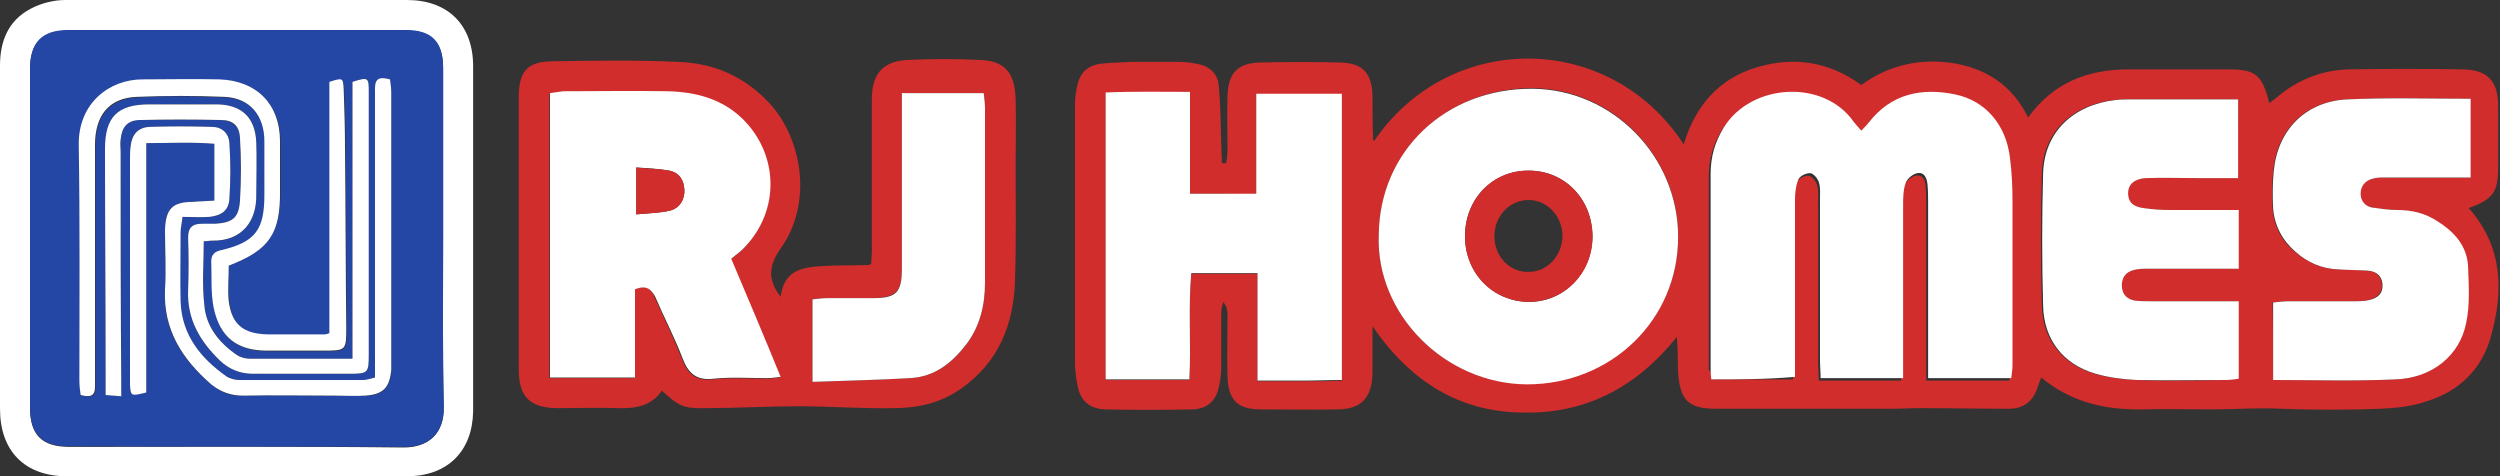
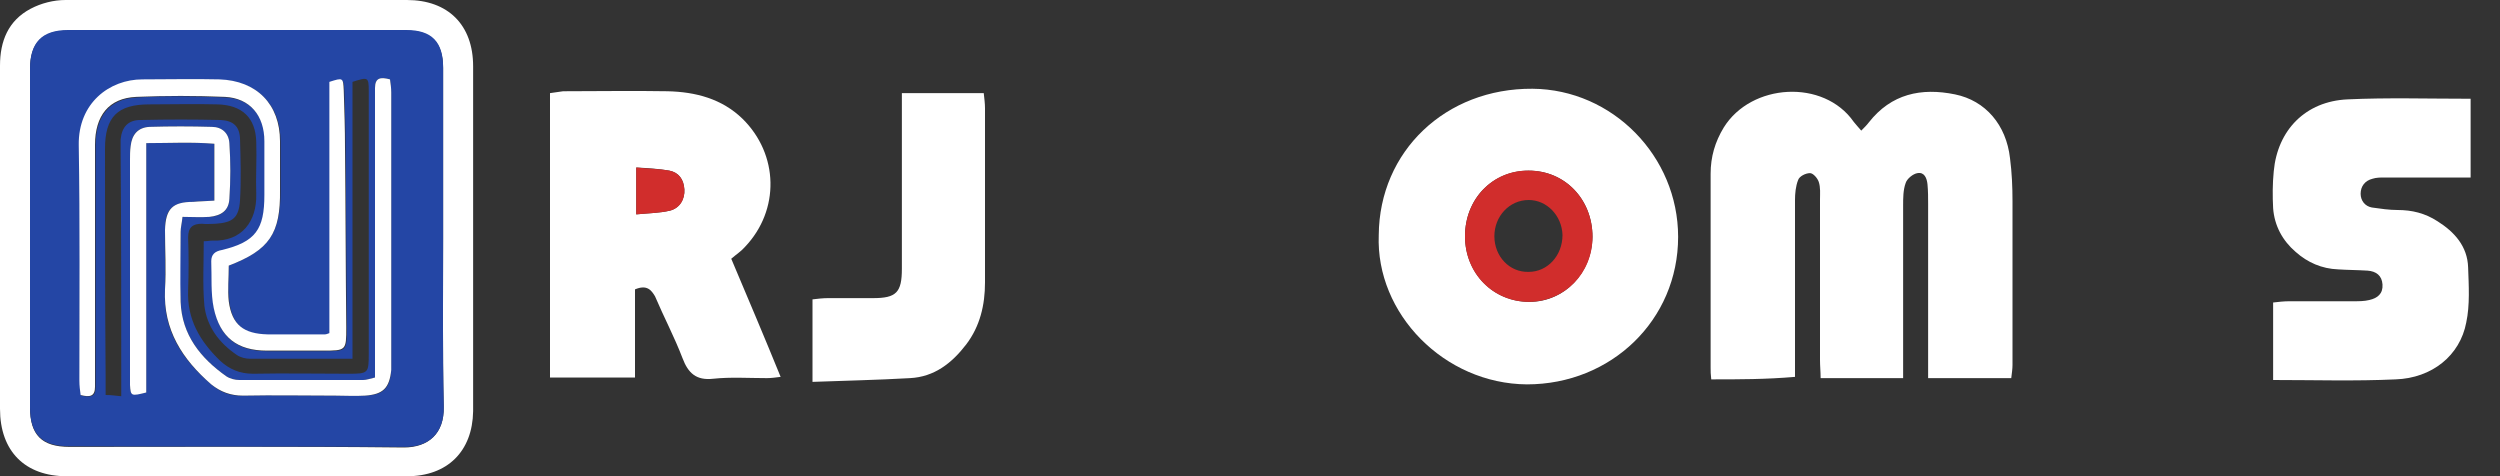
<svg xmlns="http://www.w3.org/2000/svg" version="1.1" id="Layer_1" x="0px" y="0px" viewBox="0 0 400 76.2" style="enable-background:new 0 0 400 76.2;" xml:space="preserve">
  <rect x="0" y="0" width="400" height="76.2" fill="#333333" stroke="none" />
  <style type="text/css">
	.st0{fill:#D12D2C;}
	.st1{fill:#FFFFFF;}
	.st2{fill:#2446A5;}
</style>
  <g>
-     <path class="st0" d="M219.6,52.2c0,3,0,5.3,0,7.6c-0.1,3.8-1.8,5.7-5.6,5.7c-4.1,0.1-8.2,0-12.3,0c-3.7,0-5.2-1.5-5.3-5.3   c-0.1-3.3,0-6.5,0-9.8c0-0.7-0.1-1.4-0.7-2.1c-0.1,0.6-0.3,1.1-0.3,1.7c0,2.8,0,5.6,0,8.4c0,1.2-0.1,2.4-0.4,3.6   c-0.5,2.2-1.9,3.4-4.1,3.5c-4.7,0.1-9.5,0.1-14.2,0c-2.1-0.1-3.7-1.2-4.2-3.4c-0.3-1.2-0.4-2.4-0.5-3.6c0-13.9,0-27.9,0-41.8   c0-1.2,0.2-2.4,0.5-3.5c0.5-1.8,1.8-2.8,3.6-3c1.7-0.2,3.3-0.2,5-0.3c2.5,0,5,0,7.5,0c0.9,0,1.9,0.1,2.8,0.3   c2.1,0.3,3.5,1.6,3.6,3.6c0.3,3,0.3,6.1,0.4,9.2c0,1,0.1,2.1,0.1,3.1c0.2,0,0.5,0,0.7,0c0.1-0.8,0.2-1.5,0.2-2.3   c0-2.8-0.1-5.6,0-8.4c0.1-3.7,1.6-5.3,5.2-5.4c4.3-0.1,8.6-0.1,12.8,0c3.7,0.1,5.1,1.7,5.2,5.4c0,2.3,0,4.6,0.1,7   c0,0,0.1,0.1,0.2,0.1c12.1-17.7,37.7-17.5,49.5,0.6c1.8-6.1,5.6-10.5,11.6-12.3c5.9-1.8,11.6-1,16.8,2.8c4.4-3.2,9.4-4.3,14.7-3.5   c5.4,0.9,9.5,3.6,12,8.7c4.1-5.7,9.7-7.7,16.1-7.7c5.3,0,10.6,0,15.9,0c4.4,0,5.4,0.8,6.6,5.4c0.7-0.5,1.3-1,1.9-1.5   c3.2-2.5,6.9-3.8,10.8-3.9c6-0.1,12.1-0.1,18.1,0c4,0,5.8,1.8,5.8,5.8c0,3.3,0,6.7,0,10c0,3.9-0.9,5-4.7,6.4   c5.5,6.2,5.6,13.3,3.5,20.7c-1.5,5.2-5.1,8.6-10.2,10.2c-2.3,0.8-4.9,1.1-7.4,1.2c-5.3,0.2-10.6,0.2-15.9,0   c-3.7-0.2-7.3,0.1-11,0.1c-3.7,0-7.4-0.1-11.2,0c-5.9,0.1-11.4-1.1-16.2-5.1c-0.3,0.7-0.5,1.3-0.7,1.9c-0.8,2.1-2.3,3.1-4.5,3.1   c-4.7,0-9.5-0.1-14.2-0.1c-1.6,0-3.1,0.1-4.7,0.1c-9.3,0-18.6,0-27.9,0c-4.4,0-5.8-1.3-6.1-5.8c-0.1-1.8,0-3.7-0.2-5.7   c-6.4,8-14.6,12.4-24.8,12.1C233.6,65.9,225.7,61.1,219.6,52.2z M273.8,60.7c4.5,0,8.7,0,13.1,0c0-1.2,0-2.2,0-3.2   c0-8.4,0-16.7,0-25.1c0-1.1,0.1-2.3,0.5-3.2c0.3-0.6,1.3-1.1,1.9-1.1c0.5,0,1.2,0.8,1.4,1.4c0.3,0.9,0.2,1.8,0.2,2.8   c0,8.6,0,17.1,0,25.7c0,1,0.1,2,0.1,2.9c4.5,0,8.6,0,13.2,0c0-1.1,0-2.1,0-3.1c0-8.2,0-16.4,0-24.5c0-1.2,0-2.5,0.4-3.6   c0.3-0.7,1.2-1.4,1.9-1.6c1.1-0.2,1.6,0.7,1.6,1.8c0.1,1,0.1,2,0.1,3.1c0,8.4,0,16.7,0,25.1c0,0.9,0,1.8,0,2.8c4.6,0,8.9,0,13.3,0   c0.1-0.9,0.2-1.5,0.2-2.1c0-8.7,0-17.5,0-26.2c0-2.3-0.1-4.6-0.4-6.9c-0.6-5.4-3.9-9.2-8.8-10.2c-5.4-1.1-10.2-0.1-13.8,4.5   c-0.3,0.4-0.7,0.8-1.2,1.3c-0.5-0.6-0.8-0.9-1.2-1.4c-4.8-6.9-16.3-6.2-20.8,0.9c-1.4,2.3-2.1,4.7-2.1,7.4c0,10.3,0,20.6,0,31   C273.7,59.3,273.8,59.9,273.8,60.7z M220.6,37.6c-0.5,12.5,10.4,23.8,23.7,23.8c13.5,0,24.2-10.3,24.2-23.6   c0-12.9-10.5-23.6-23.3-23.7C231.3,14.1,220.7,24.3,220.6,37.6z M190.4,31c0-5.5,0-10.8,0-16.2c-4.8,0-9.2-0.1-13.5,0.1   c0,15.5,0,30.7,0,45.9c4.5,0,8.9,0,13.4,0c0.3-5.7-0.2-11.4,0.3-17c3.6,0,6.9,0,10.6,0c0,5.8,0,11.4,0,17.2c2.6,0,4.8,0,7,0   c2.2,0,4.4,0,6.5-0.1c0-15.6,0-30.7,0-45.8c-4.6,0-9,0-13.7,0c0,5.5,0,10.7,0,16C197.4,31,194.2,31,190.4,31z M358.1,15.9   c-5.8,0-11.4,0-17,0c-0.9,0-1.9,0-2.8,0.1c-6.9,0.8-11.4,5.2-11.6,11.7c-0.2,7.1-0.2,14.1,0,21.2c0.1,5.4,3.3,9.4,8.4,10.9   c2.1,0.6,4.4,0.9,6.6,1c4.7,0.2,9.5,0.1,14.2,0c0.7,0,1.4-0.2,2.1-0.2c0-4.2,0-8.1,0-12.4c-4.8,0-9.4,0-14.1,0   c-0.8,0-1.7,0-2.5-0.1c-1.2-0.2-2-0.9-2.1-2.2c-0.1-1.4,0.6-2.4,1.9-2.7c0.7-0.2,1.5-0.2,2.2-0.2c3.4,0,6.9,0,10.3,0   c1.4,0,2.7,0,4.3,0c0-3.2,0-6.2,0-9.4c-3.8,0-7.4,0-11,0c-1.4,0-2.8-0.1-4.2-0.3c-1.4-0.2-2.5-0.7-2.5-2.4c0-1.5,1-2.4,2.8-2.4   c2.9-0.1,5.8,0,8.6,0c2,0,4,0,6.2,0C358.1,24.2,358.1,20.2,358.1,15.9z M363.7,60.8c6.7,0,13.1,0.2,19.5-0.1   c5.8-0.2,10.2-3.8,11.3-9.1c0.6-2.9,0.4-5.9,0.3-8.8c-0.2-3.3-2.3-5.6-4.9-7.4c-1.9-1.3-4.1-1.7-6.4-1.8c-1.4,0-2.8-0.2-4.1-0.4   c-1.2-0.2-1.8-1-1.8-2.2c0-1.2,0.7-2.1,1.9-2.4c0.6-0.2,1.3-0.2,1.9-0.2c2.9,0,5.8,0,8.6,0c1.6,0,3.3,0,5.2,0c0-2.4,0-4.4,0-6.5   c0-2,0-4,0-6.1c-6.8,0-13.3-0.2-19.7,0.1c-6.7,0.3-11.2,4.9-11.8,11.5c-0.2,1.9-0.2,3.9-0.1,5.9c0.2,2.8,1.4,5.2,3.6,7   c2,1.7,4.2,2.7,6.8,2.8c1.6,0,3.2,0.1,4.7,0.2c1.4,0.1,2.3,0.8,2.4,2.2c0.1,1.5-0.9,2.2-2.1,2.5c-0.8,0.2-1.7,0.2-2.5,0.2   c-3.4,0-6.9,0-10.3,0c-0.8,0-1.6,0.1-2.6,0.2C363.7,52.5,363.7,56.5,363.7,60.8z" />
-     <path class="st0" d="M124.9,47.5c0.5-3.7,2.6-4.7,6.3-4.9c2.6-0.2,5.2-0.1,7.8-0.2c0.1,0,0.2-0.1,0.4-0.2c0-0.7,0.1-1.5,0.1-2.3   c0-7.5,0-15.1,0-22.6c0-0.6,0-1.1,0-1.7c0.1-3.8,1.7-5.7,5.5-6c4-0.2,8-0.2,12,0c3.9,0.2,5.4,2.2,5.5,6.3c0.1,3.4,0,6.9,0,10.3   c0,6.2,0.1,12.5-0.1,18.7c-0.2,7.1-2.7,13.2-8.8,17.4c-3.2,2.2-6.8,3-10.6,3c-5.1,0.1-10.2-0.3-15.3-0.3c-4.9,0-9.8,0.3-14.7,0.3   c-3.6,0.1-4.4-0.3-7.1-2.8c-1.7,2.5-4.3,2.9-7.1,2.8c-3.2-0.1-6.3,0-9.5,0c-4.5,0-6.3-1.8-6.3-6.2c0-14.5,0-29,0-43.5   c0-4.3,1.4-5.8,5.7-5.8c6.6-0.1,13.2-0.2,19.8,0.1c5.7,0.2,10.6,2.3,14.6,6.6c5.2,5.6,7.1,16,1.7,23.4   C122.7,43,123.1,45.1,124.9,47.5z M101.6,46.3c1.9-0.9,2.6,0,3.1,1.2c1.5,3.3,3.1,6.6,4.4,9.9c0.9,2.4,2.2,3.6,4.9,3.3   c2.9-0.3,5.8-0.1,8.6-0.1c0.7,0,1.4-0.1,2.2-0.2c-2.7-6.4-5.3-12.5-7.9-18.9c0.8-0.7,1.6-1.2,2.2-1.9c5.6-5.9,5.4-14.8-0.4-20.5   c-3.3-3.3-7.5-4.3-12-4.4c-5.6-0.1-11.2,0-16.7,0c-0.7,0-1.4,0.2-2.1,0.3c0,15.3,0,30.3,0,45.5c4.5,0,8.9,0,13.6,0   C101.6,55.6,101.6,51,101.6,46.3z M157.4,14.9c-4.5,0-8.7,0-13.1,0c0,1.4,0,2.5,0,3.6c0,8.2,0,16.3,0,24.5c0,3.7-1,4.6-4.6,4.7   c-2.4,0-4.8,0-7.2,0c-0.9,0-1.8,0.1-2.5,0.2c0,4.5,0,8.7,0,13.2c5.3-0.2,10.5-0.3,15.6-0.6c3.9-0.2,6.8-2.4,9-5.4   c2.2-2.9,3-6.3,3-9.9c0-9.3,0-18.6,0-27.9C157.6,16.5,157.5,15.8,157.4,14.9z" />
    <path class="st1" d="M0,38.1c0-9.2,0-18.4,0-27.6c0-3.9,1.3-7.2,4.9-9.1c1.7-0.9,3.7-1.4,5.6-1.4C28.7,0,46.9,0,65.1,0   C71.7,0,75.7,4,75.7,10.6c0,14.7,0,29.4,0,44c0,3.7,0,7.4,0,11.2c-0.1,6.4-4.1,10.4-10.6,10.4c-18.1,0-36.2,0-54.4,0   C4,76.2,0,72.2,0,65.4C0,56.3,0,47.2,0,38.1C0,38.1,0,38.1,0,38.1z M70.9,38.2c0-9.1,0-18.2,0-27.3c0-4.1-1.9-6-5.9-6   c-18,0-36.1,0-54.1,0c-4.2,0-6.1,2-6.1,6.2c0,18,0,36.1,0,54.1c0,4.4,1.9,6.3,6.3,6.3c17.8,0,35.7-0.1,53.5,0.1   c3.9,0,6.5-2.2,6.4-6.5C70.8,56,70.9,47.1,70.9,38.2z" />
    <path class="st1" d="M273.8,60.7c-0.1-0.8-0.1-1.3-0.1-1.9c0-10.3,0-20.6,0-31c0-2.7,0.7-5.1,2.1-7.4c4.4-7.1,16-7.8,20.8-0.9   c0.3,0.4,0.7,0.8,1.2,1.4c0.5-0.5,0.9-0.9,1.2-1.3c3.6-4.6,8.4-5.6,13.8-4.5c4.9,1,8.2,4.9,8.8,10.2c0.3,2.3,0.4,4.6,0.4,6.9   c0,8.7,0,17.5,0,26.2c0,0.6-0.1,1.3-0.2,2.1c-4.4,0-8.7,0-13.3,0c0-1,0-1.9,0-2.8c0-8.4,0-16.7,0-25.1c0-1,0-2-0.1-3.1   c-0.1-1-0.5-2-1.6-1.8c-0.7,0.1-1.7,0.9-1.9,1.6c-0.4,1.1-0.4,2.4-0.4,3.6c0,8.2,0,16.4,0,24.5c0,1,0,2,0,3.1c-4.5,0-8.7,0-13.2,0   c0-1-0.1-1.9-0.1-2.9c0-8.6,0-17.1,0-25.7c0-0.9,0.1-1.9-0.2-2.8c-0.2-0.6-0.9-1.4-1.4-1.4c-0.7,0-1.7,0.5-1.9,1.1   c-0.4,1-0.5,2.2-0.5,3.2c0,8.4,0,16.7,0,25.1c0,1,0,2,0,3.2C282.5,60.7,278.3,60.7,273.8,60.7z" />
    <path class="st1" d="M220.6,37.6c0.1-13.4,10.7-23.5,24.6-23.4c12.8,0.1,23.3,10.8,23.3,23.7c0,13.3-10.7,23.6-24.2,23.6   C231.1,61.4,220.1,50.2,220.6,37.6z M254.8,37.9c0-6-4.4-10.6-10.2-10.6c-5.8,0-10.2,4.5-10.2,10.5c0,5.9,4.5,10.5,10.3,10.5   C250.3,48.3,254.7,43.7,254.8,37.9z" />
-     <path class="st1" d="M190.4,31c3.8,0,7,0,10.6,0c0-5.3,0-10.6,0-16c4.7,0,9.1,0,13.7,0c0,15.2,0,30.3,0,45.8   c-2.1,0-4.3,0.1-6.5,0.1c-2.2,0-4.4,0-7,0c0-5.8,0-11.4,0-17.2c-3.7,0-7,0-10.6,0c-0.5,5.6,0,11.3-0.3,17c-4.5,0-8.9,0-13.4,0   c0-15.2,0-30.3,0-45.9c4.3-0.2,8.7-0.1,13.5-0.1C190.4,20.2,190.4,25.4,190.4,31z" />
-     <path class="st1" d="M358.1,15.9c0,4.4,0,8.3,0,12.6c-2.2,0-4.2,0-6.2,0c-2.9,0-5.8-0.1-8.6,0c-1.8,0.1-2.8,1-2.8,2.4   c0,1.7,1.1,2.2,2.5,2.4c1.4,0.2,2.8,0.3,4.2,0.3c3.6,0,7.2,0,11,0c0,3.2,0,6.2,0,9.4c-1.5,0-2.9,0-4.3,0c-3.4,0-6.9,0-10.3,0   c-0.7,0-1.5,0-2.2,0.2c-1.3,0.3-2,1.3-1.9,2.7c0.1,1.3,0.9,2,2.1,2.2c0.8,0.1,1.7,0.1,2.5,0.1c4.6,0,9.3,0,14.1,0   c0,4.2,0,8.2,0,12.4c-0.7,0.1-1.4,0.2-2.1,0.2c-4.7,0-9.5,0.1-14.2,0c-2.2-0.1-4.5-0.4-6.6-1c-5.2-1.5-8.3-5.5-8.4-10.9   c-0.2-7.1-0.2-14.1,0-21.2c0.2-6.5,4.7-10.9,11.6-11.7c0.9-0.1,1.9-0.1,2.8-0.1C346.7,15.9,352.3,15.9,358.1,15.9z" />
    <path class="st1" d="M363.7,60.8c0-4.3,0-8.3,0-12.4c0.9-0.1,1.7-0.2,2.6-0.2c3.4,0,6.9,0,10.3,0c0.8,0,1.7,0,2.5-0.2   c1.3-0.3,2.2-1,2.1-2.5c-0.1-1.4-1-2.1-2.4-2.2c-1.6-0.1-3.2-0.1-4.7-0.2c-2.6-0.1-4.9-1.1-6.8-2.8c-2.1-1.8-3.4-4.2-3.6-7   c-0.1-1.9-0.1-3.9,0.1-5.9c0.6-6.6,5.1-11.2,11.8-11.5c6.4-0.3,12.8-0.1,19.7-0.1c0,2.1,0,4.1,0,6.1c0,2,0,4.1,0,6.5   c-1.9,0-3.5,0-5.2,0c-2.9,0-5.8,0-8.6,0c-0.6,0-1.3,0-1.9,0.2c-1.2,0.3-1.9,1.2-1.9,2.4c0,1.1,0.7,2,1.8,2.2   c1.4,0.2,2.8,0.4,4.1,0.4c2.3,0,4.4,0.5,6.4,1.8c2.7,1.7,4.8,4,4.9,7.4c0.1,2.9,0.3,6-0.3,8.8c-1,5.3-5.5,8.9-11.3,9.1   C376.8,61,370.4,60.8,363.7,60.8z" />
    <path class="st1" d="M101.6,46.3c0,4.7,0,9.3,0,14.1c-4.6,0-9,0-13.6,0c0-15.2,0-30.2,0-45.5c0.7-0.1,1.4-0.2,2.1-0.3   c5.6,0,11.2-0.1,16.7,0c4.5,0.1,8.7,1.2,12,4.4c5.8,5.7,6,14.6,0.4,20.5c-0.6,0.7-1.4,1.2-2.2,1.9c2.7,6.4,5.3,12.5,7.9,18.9   c-0.8,0.1-1.5,0.2-2.2,0.2c-2.9,0-5.8-0.2-8.6,0.1c-2.7,0.3-4-0.9-4.9-3.3c-1.3-3.4-3-6.6-4.4-9.9   C104.2,46.4,103.5,45.5,101.6,46.3z M101.8,34.3c2-0.2,3.7-0.2,5.4-0.6c1.5-0.4,2.4-1.8,2.3-3.4c-0.1-1.6-0.9-2.7-2.4-3   c-1.7-0.3-3.4-0.4-5.3-0.5C101.8,29.4,101.8,31.5,101.8,34.3z" />
    <path class="st1" d="M157.4,14.9c0.1,0.9,0.2,1.7,0.2,2.4c0,9.3,0,18.6,0,27.9c0,3.6-0.8,7-3,9.9c-2.3,3-5.1,5.2-9,5.4   c-5.2,0.3-10.3,0.4-15.6,0.6c0-4.6,0-8.7,0-13.2c0.8-0.1,1.7-0.2,2.5-0.2c2.4,0,4.8,0,7.2,0c3.7,0,4.6-0.9,4.6-4.7   c0-8.2,0-16.3,0-24.5c0-1.1,0-2.2,0-3.6C148.7,14.9,152.9,14.9,157.4,14.9z" />
    <path class="st2" d="M70.9,38.2c0,8.9-0.1,17.8,0.1,26.8c0.1,4.4-2.5,6.6-6.4,6.5c-17.8-0.1-35.7,0-53.5-0.1   c-4.4,0-6.3-1.9-6.3-6.3c0-18,0-36.1,0-54.1c0-4.2,1.9-6.2,6.1-6.2c18,0,36.1,0,54.1,0c4.1,0,5.9,1.9,5.9,6   C70.9,19.9,70.9,29,70.9,38.2z M34.3,32.1c-1.4,0.1-2.4,0.1-3.4,0.2c-3.4,0.1-4.5,1.1-4.5,4.5c-0.1,3.2,0.1,6.3,0,9.5   c-0.4,6.5,2.7,11.2,7.4,15.2c1.5,1.3,3.1,1.9,5.1,1.8c4.9-0.1,9.9,0,14.8,0c1.6,0,3.2,0,4.7,0c2.9-0.1,4-1.1,4.2-4.1   c0-0.5,0-0.9,0-1.4c0-14.3,0-28.6,0-43c0-0.7-0.1-1.4-0.2-2.1c-1.5-0.4-2.4-0.3-2.4,1.4c0,0.7,0,1.3,0,2c0,13.6,0,27.2,0,40.7   c0,1.2,0,2.4,0,3.6c-0.8,0.2-1.4,0.4-1.9,0.4c-6.6,0-13.2,0-19.8,0c-0.7,0-1.5-0.2-2.1-0.6c-4.1-2.9-7.1-6.6-7.3-11.9   c-0.2-3.7-0.1-7.4,0-11.2c0-0.7,0.2-1.4,0.3-2.4c1.5,0,2.9,0.1,4.3,0c1.9-0.1,3.1-1,3.2-2.9c0.2-3,0.2-5.9,0-8.9   c-0.1-1.6-1.2-2.6-2.8-2.6c-3.3-0.1-6.7-0.1-10,0c-1.9,0.1-2.8,1.2-3,3.1c-0.1,0.7-0.1,1.5-0.1,2.2c0,11.3,0,22.7,0,34   c0,0.7,0,1.3,0,2c0.1,1.7,0.1,1.7,2.6,1.2c0-13.2,0-26.4,0-39.9c3.8,0,7.2-0.2,10.9,0.1c0,1.3,0,2.2,0,3.1   C34.3,28,34.3,29.8,34.3,32.1z M36.6,42.5c6.5-2.5,8.3-5.2,8.3-12c0-2.6,0-5.2,0-7.8c0-5.9-3.7-9.7-9.7-9.9c-4.1-0.1-8.2,0-12.3,0   c-5.3,0-10.3,3.8-10.2,10.5c0.2,12.5,0,25.1,0.1,37.7c0,0.8,0.1,1.6,0.2,2.3c1.5,0.3,2.3,0.2,2.3-1.3c0-0.7,0-1.5,0-2.2   c0-12.2,0-24.4,0-36.5c0-4.7,2.2-7.5,6.6-7.7c4.7-0.3,9.5-0.2,14.2,0c4,0.2,6.3,3,6.3,7.1c0,2.9,0,5.8,0,8.6c0,5.5-1.5,7.5-6.8,8.8   c-1,0.3-1.7,0.7-1.7,1.8c0.1,2.5-0.1,5.1,0.4,7.5c0.9,4.7,3.8,6.8,8.5,6.8c3,0,6,0,8.9,0c3.8,0,3.8,0,3.8-3.7   c-0.1-9.6-0.1-19.2-0.2-28.7c0-3.1-0.1-6.1-0.2-9.2c-0.1-2-0.1-2-2.3-1.4c0,13.4,0,26.9,0,40.2c-0.4,0.1-0.6,0.2-0.7,0.2   c-3.1,0-6.1,0-9.2,0c-3.8,0-5.7-1.5-6.2-5.3C36.4,46.4,36.6,44.5,36.6,42.5z M19.4,63.4c0-1,0-1.6,0-2.3c0-12.3,0-24.5-0.1-36.8   c0-0.7,0-1.3,0-2c0.2-2,1.2-3.1,3.2-3.1c4.3-0.1,8.6-0.1,12.8,0c2,0.1,3,1,3.1,2.9c0.1,3.3,0.2,6.7,0,10c-0.2,2.8-1.2,3.5-3.9,3.7   c-0.7,0-1.5,0.1-2.2,0c-1.5,0-2.2,0.6-2.2,2.2c0.1,2.8,0.1,5.6,0,8.4c-0.2,4.7,1.9,8.2,5.1,11.3c1.5,1.4,3.2,2.1,5.3,2.1   c5.1-0.1,10.2,0,15.3,0c3.1,0,3.2-0.1,3.2-3.1c0-7.8,0-15.6,0-23.4c0-6.2,0-12.5,0-18.7c0-2.3-0.1-2.3-2.6-1.5   c0,14.7,0,29.4,0,44.3c-5.6,0-11,0-16.4,0c-0.7,0-1.5-0.2-2.1-0.6c-2.8-1.9-4.8-4.5-5.2-7.9c-0.3-3.4-0.1-6.8-0.1-10.3   c0.6,0,0.9-0.1,1.3-0.1c4.9,0.2,7.2-3.2,7.1-7.4c-0.1-2.8,0.1-5.6,0-8.4c-0.1-3.9-2.3-5.9-6.2-6c-3.6-0.1-7.3,0-10.9,0   c-5.1,0-7.1,2-7.1,7.1c0,12.2,0,24.4,0.1,36.5c0,0.9,0,1.8,0,2.9C17.8,63.2,18.4,63.3,19.4,63.4z" />
    <path class="st0" d="M254.8,37.9c0,5.8-4.4,10.3-10.1,10.4c-5.8,0-10.3-4.5-10.3-10.5c0-6,4.5-10.6,10.2-10.5   C250.4,27.3,254.8,31.9,254.8,37.9z M239.1,37.8c0,3.2,2.4,5.8,5.5,5.7c3,0,5.4-2.6,5.4-5.9c-0.1-3.1-2.5-5.6-5.4-5.6   C241.5,32,239.1,34.6,239.1,37.8z" />
    <path class="st0" d="M101.8,34.3c0-2.8,0-4.9,0-7.5c1.9,0.2,3.6,0.2,5.3,0.5c1.5,0.3,2.3,1.4,2.4,3c0.1,1.6-0.7,3-2.3,3.4   C105.5,34.1,103.8,34.1,101.8,34.3z" />
    <path class="st1" d="M34.3,32.1c0-2.3,0-4.1,0-6c0-0.9,0-1.8,0-3.1c-3.7-0.3-7.2-0.1-10.9-0.1c0,13.5,0,26.8,0,39.9   c-2.4,0.6-2.5,0.6-2.6-1.2c0-0.6,0-1.3,0-2c0-11.3,0-22.7,0-34c0-0.7,0-1.5,0.1-2.2c0.2-1.9,1.2-3,3-3.1c3.3-0.1,6.7-0.1,10,0   c1.6,0,2.7,1,2.8,2.6c0.2,3,0.2,5.9,0,8.9c-0.1,1.9-1.3,2.7-3.2,2.9c-1.4,0.1-2.8,0-4.3,0c-0.1,1-0.3,1.7-0.3,2.4   c0,3.7-0.1,7.4,0,11.2c0.2,5.3,3.2,9,7.3,11.9c0.6,0.4,1.4,0.6,2.1,0.6c6.6,0,13.2,0,19.8,0c0.5,0,1.1-0.2,1.9-0.4   c0-1.2,0-2.4,0-3.6c0-13.6,0-27.2,0-40.7c0-0.7,0-1.3,0-2c0-1.7,0.9-1.8,2.4-1.4c0.1,0.7,0.2,1.4,0.2,2.1c0,14.3,0,28.6,0,43   c0,0.5,0,0.9,0,1.4c-0.3,2.9-1.3,3.9-4.2,4.1c-1.6,0.1-3.2,0-4.7,0c-4.9,0-9.9-0.1-14.8,0c-2,0-3.6-0.6-5.1-1.8   c-4.6-4-7.7-8.7-7.4-15.2c0.2-3.2,0-6.3,0-9.5c0.1-3.4,1.2-4.5,4.5-4.5C31.9,32.2,32.9,32.2,34.3,32.1z" />
    <path class="st1" d="M36.6,42.5c0,2-0.2,3.9,0,5.7c0.5,3.8,2.4,5.2,6.2,5.3c3.1,0,6.1,0,9.2,0c0.2,0,0.4-0.1,0.7-0.2   c0-13.4,0-26.8,0-40.2c2.2-0.7,2.2-0.7,2.3,1.4c0.1,3.1,0.2,6.1,0.2,9.2c0.1,9.6,0.1,19.2,0.2,28.7c0,3.7,0,3.7-3.8,3.7   c-3,0-6,0-8.9,0c-4.7,0-7.5-2.1-8.5-6.8c-0.5-2.4-0.3-5-0.4-7.5c0-1.1,0.6-1.6,1.7-1.8c5.4-1.3,6.8-3.3,6.8-8.8c0-2.9,0-5.8,0-8.6   c0-4.1-2.3-6.9-6.3-7.1c-4.7-0.2-9.5-0.2-14.2,0c-4.4,0.2-6.6,3-6.6,7.7c0,12.2,0,24.4,0,36.5c0,0.7,0,1.5,0,2.2   c0,1.5-0.8,1.7-2.3,1.3c-0.1-0.7-0.2-1.5-0.2-2.3c0-12.6,0.1-25.1-0.1-37.7c-0.1-6.7,4.9-10.5,10.2-10.5c4.1,0,8.2-0.1,12.3,0   c6,0.2,9.7,4,9.7,9.9c0,2.6,0,5.2,0,7.8C44.9,37.4,43.1,40,36.6,42.5z" />
-     <path class="st1" d="M19.4,63.4c-1-0.1-1.6-0.1-2.5-0.2c0-1,0-1.9,0-2.9c0-12.2-0.1-24.4-0.1-36.5c0-5.1,2-7.1,7.1-7.1   c3.6,0,7.3,0,10.9,0c3.9,0.1,6,2.1,6.2,6c0.1,2.8,0,5.6,0,8.4c0.1,4.2-2.2,7.5-7.1,7.4c-0.4,0-0.7,0.1-1.3,0.1   c0,3.4-0.3,6.9,0.1,10.3c0.3,3.4,2.4,6,5.2,7.9c0.6,0.4,1.4,0.6,2.1,0.6c5.4,0,10.8,0,16.4,0c0-14.9,0-29.6,0-44.3   c2.5-0.8,2.6-0.7,2.6,1.5c0,6.2,0,12.5,0,18.7c0,7.8,0,15.6,0,23.4c0,3-0.1,3.1-3.2,3.1c-5.1,0-10.2,0-15.3,0   c-2.1,0-3.8-0.7-5.3-2.1c-3.2-3.1-5.3-6.6-5.1-11.3c0.1-2.8,0.1-5.6,0-8.4c0-1.6,0.7-2.2,2.2-2.2c0.7,0,1.5,0,2.2,0   c2.7-0.2,3.7-0.9,3.9-3.7c0.2-3.3,0.2-6.7,0-10c-0.1-2-1.1-2.9-3.1-2.9c-4.3-0.1-8.6-0.1-12.8,0c-2.1,0-3,1.1-3.2,3.1   c-0.1,0.6,0,1.3,0,2c0,12.3,0,24.5,0.1,36.8C19.4,61.7,19.4,62.4,19.4,63.4z" />
  </g>
</svg>